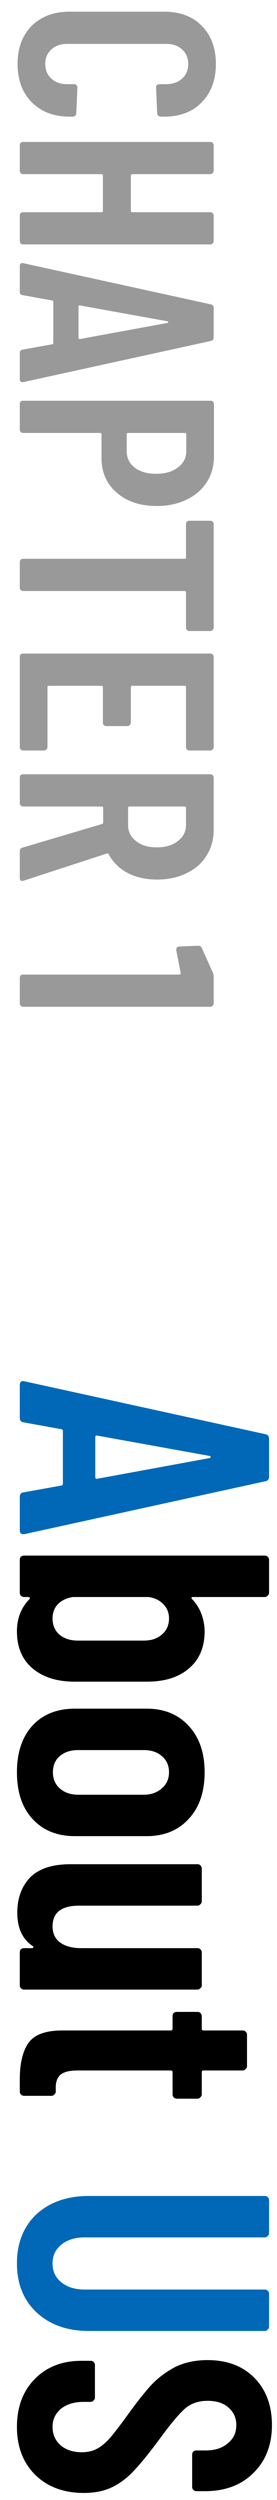
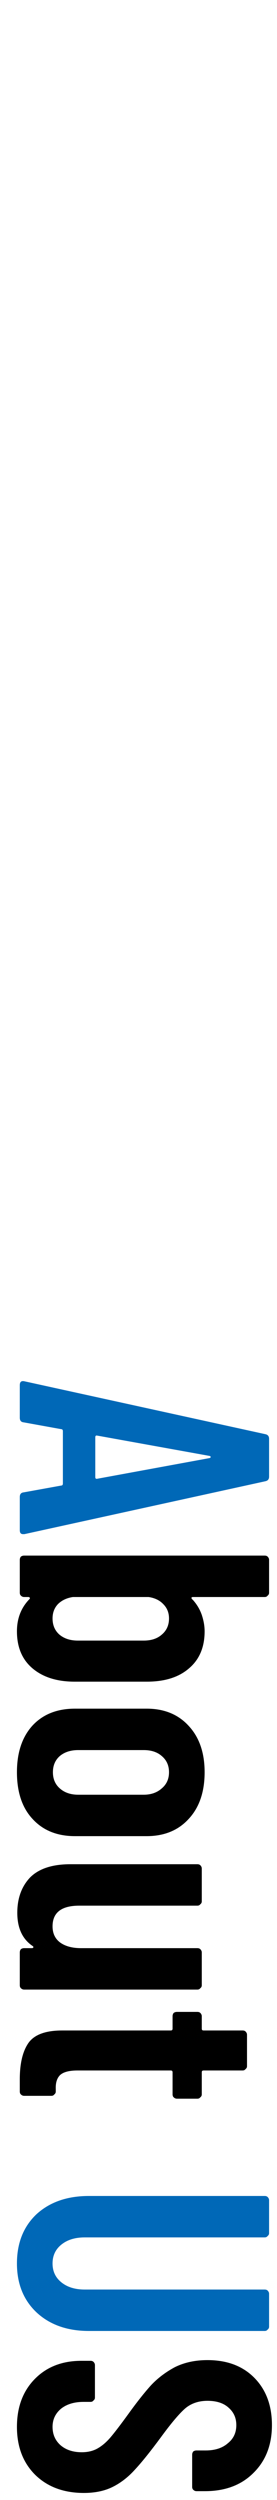
<svg xmlns="http://www.w3.org/2000/svg" width="14" height="126" viewBox="0 0 14 126" fill="none">
-   <path d="M0.888 3.22C0.888 2.427 1.126 1.787 1.602 1.302C2.087 0.826 2.727 0.588 3.52 0.588L8.294 0.588C9.097 0.588 9.731 0.826 10.198 1.302C10.674 1.787 10.912 2.427 10.912 3.22C10.912 4.023 10.674 4.667 10.198 5.152C9.731 5.637 9.097 5.88 8.294 5.88L8.126 5.88C8.079 5.88 8.037 5.861 8 5.824C7.963 5.796 7.944 5.759 7.944 5.712L7.888 4.41C7.888 4.298 7.944 4.242 8.056 4.242L8.406 4.242C8.733 4.242 8.999 4.149 9.204 3.962C9.409 3.775 9.512 3.528 9.512 3.22C9.512 2.921 9.409 2.679 9.204 2.492C8.999 2.305 8.733 2.212 8.406 2.212L3.394 2.212C3.067 2.212 2.801 2.305 2.596 2.492C2.391 2.679 2.288 2.921 2.288 3.22C2.288 3.528 2.391 3.775 2.596 3.962C2.801 4.149 3.067 4.242 3.394 4.242L3.744 4.242C3.791 4.242 3.828 4.256 3.856 4.284C3.893 4.321 3.912 4.363 3.912 4.41L3.856 5.712C3.856 5.759 3.837 5.796 3.8 5.824C3.772 5.861 3.735 5.88 3.688 5.88L3.52 5.88C2.727 5.88 2.087 5.637 1.602 5.152C1.126 4.667 0.888 4.023 0.888 3.22ZM10.632 10.696C10.679 10.696 10.716 10.71 10.744 10.738C10.781 10.776 10.8 10.818 10.8 10.864L10.8 12.152C10.8 12.199 10.781 12.236 10.744 12.264C10.716 12.302 10.679 12.32 10.632 12.32L1.168 12.32C1.121 12.32 1.079 12.302 1.042 12.264C1.014 12.236 1 12.199 1 12.152L1 10.864C1 10.818 1.014 10.776 1.042 10.738C1.079 10.71 1.121 10.696 1.168 10.696L5.13 10.696C5.177 10.696 5.2 10.673 5.2 10.626L5.2 8.848C5.2 8.802 5.177 8.778 5.13 8.778L1.168 8.778C1.121 8.778 1.079 8.76 1.042 8.722C1.014 8.694 1 8.657 1 8.61L1 7.322C1 7.276 1.014 7.234 1.042 7.196C1.079 7.168 1.121 7.154 1.168 7.154L10.632 7.154C10.679 7.154 10.716 7.168 10.744 7.196C10.781 7.234 10.8 7.276 10.8 7.322L10.8 8.61C10.8 8.657 10.781 8.694 10.744 8.722C10.716 8.76 10.679 8.778 10.632 8.778L6.684 8.778C6.637 8.778 6.614 8.802 6.614 8.848L6.614 10.626C6.614 10.673 6.637 10.696 6.684 10.696L10.632 10.696ZM1 17.802C1 17.69 1.051 17.63 1.154 17.62L2.624 17.354C2.671 17.354 2.694 17.326 2.694 17.27L2.694 15.226C2.694 15.17 2.671 15.142 2.624 15.142L1.154 14.876C1.051 14.867 1 14.806 1 14.694L1 13.42C1 13.29 1.061 13.238 1.182 13.266L10.646 15.338C10.749 15.357 10.8 15.418 10.8 15.52L10.8 17.004C10.8 17.107 10.749 17.168 10.646 17.186L1.182 19.258L1.126 19.258C1.042 19.258 1 19.207 1 19.104L1 17.802ZM4.038 15.394C3.991 15.385 3.968 15.408 3.968 15.464L3.968 17.018C3.968 17.074 3.991 17.098 4.038 17.088L8.462 16.276C8.49 16.267 8.504 16.253 8.504 16.234C8.504 16.216 8.49 16.202 8.462 16.192L4.038 15.394ZM10.814 22.997C10.814 23.492 10.693 23.926 10.45 24.299C10.207 24.682 9.867 24.976 9.428 25.181C8.989 25.396 8.49 25.503 7.93 25.503C7.09 25.503 6.413 25.279 5.9 24.831C5.387 24.392 5.13 23.809 5.13 23.081L5.13 21.891C5.13 21.844 5.107 21.821 5.06 21.821L1.168 21.821C1.121 21.821 1.079 21.802 1.042 21.765C1.014 21.737 1 21.7 1 21.653L1 20.365C1 20.318 1.014 20.276 1.042 20.239C1.079 20.211 1.121 20.197 1.168 20.197L10.646 20.197C10.693 20.197 10.73 20.211 10.758 20.239C10.795 20.276 10.814 20.318 10.814 20.365L10.814 22.997ZM6.404 22.731C6.404 23.076 6.535 23.352 6.796 23.557C7.067 23.772 7.431 23.879 7.888 23.879C8.355 23.879 8.723 23.772 8.994 23.557C9.274 23.352 9.414 23.076 9.414 22.731L9.414 21.891C9.414 21.844 9.391 21.821 9.344 21.821L6.474 21.821C6.427 21.821 6.404 21.844 6.404 21.891L6.404 22.731ZM10.8 31.636C10.8 31.682 10.781 31.72 10.744 31.747C10.716 31.785 10.679 31.803 10.632 31.803L9.568 31.803C9.521 31.803 9.479 31.785 9.442 31.747C9.414 31.72 9.4 31.682 9.4 31.636L9.4 29.858C9.4 29.811 9.377 29.788 9.33 29.788L1.168 29.788C1.121 29.788 1.079 29.769 1.042 29.732C1.014 29.703 1 29.666 1 29.619L1 28.331C1 28.285 1.014 28.243 1.042 28.206C1.079 28.177 1.121 28.163 1.168 28.163L9.33 28.163C9.377 28.163 9.4 28.14 9.4 28.093L9.4 26.413C9.4 26.367 9.414 26.325 9.442 26.288C9.479 26.259 9.521 26.245 9.568 26.245L10.632 26.245C10.679 26.245 10.716 26.259 10.744 26.288C10.781 26.325 10.8 26.367 10.8 26.413L10.8 31.636ZM9.568 37.826C9.521 37.826 9.479 37.807 9.442 37.77C9.414 37.742 9.4 37.704 9.4 37.658L9.4 34.634C9.4 34.587 9.377 34.564 9.33 34.564L6.684 34.564C6.637 34.564 6.614 34.587 6.614 34.634L6.614 36.426C6.614 36.472 6.595 36.51 6.558 36.538C6.53 36.575 6.493 36.594 6.446 36.594L5.368 36.594C5.321 36.594 5.279 36.575 5.242 36.538C5.214 36.51 5.2 36.472 5.2 36.426L5.2 34.634C5.2 34.587 5.177 34.564 5.13 34.564L2.47 34.564C2.423 34.564 2.4 34.587 2.4 34.634L2.4 37.658C2.4 37.704 2.381 37.742 2.344 37.77C2.316 37.807 2.279 37.826 2.232 37.826L1.168 37.826C1.121 37.826 1.079 37.807 1.042 37.77C1.014 37.742 1 37.704 1 37.658L1 33.108C1 33.061 1.014 33.019 1.042 32.982C1.079 32.954 1.121 32.94 1.168 32.94L10.632 32.94C10.679 32.94 10.716 32.954 10.744 32.982C10.781 33.019 10.8 33.061 10.8 33.108L10.8 37.658C10.8 37.704 10.781 37.742 10.744 37.77C10.716 37.807 10.679 37.826 10.632 37.826L9.568 37.826ZM1 42.902C1 42.808 1.047 42.748 1.14 42.72L5.158 41.53C5.195 41.511 5.214 41.488 5.214 41.46L5.214 40.718C5.214 40.671 5.191 40.648 5.144 40.648L1.168 40.648C1.121 40.648 1.079 40.629 1.042 40.592C1.014 40.564 1 40.526 1 40.48L1 39.192C1 39.145 1.014 39.103 1.042 39.066C1.079 39.038 1.121 39.024 1.168 39.024L10.632 39.024C10.679 39.024 10.716 39.038 10.744 39.066C10.781 39.103 10.8 39.145 10.8 39.192L10.8 41.824C10.8 42.318 10.679 42.752 10.436 43.126C10.203 43.508 9.867 43.802 9.428 44.008C8.999 44.222 8.504 44.33 7.944 44.33C7.365 44.33 6.866 44.218 6.446 43.994C6.026 43.77 5.709 43.457 5.494 43.056C5.485 43.018 5.457 43.004 5.41 43.014L1.196 44.386C1.177 44.395 1.154 44.4 1.126 44.4C1.042 44.4 1 44.348 1 44.246L1 42.902ZM9.4 40.718C9.4 40.671 9.377 40.648 9.33 40.648L6.544 40.648C6.497 40.648 6.474 40.671 6.474 40.718L6.474 41.572C6.474 41.908 6.605 42.178 6.866 42.384C7.127 42.598 7.482 42.706 7.93 42.706C8.378 42.706 8.733 42.598 8.994 42.384C9.265 42.178 9.4 41.908 9.4 41.572L9.4 40.718ZM10.758 49.021C10.786 49.087 10.8 49.157 10.8 49.231L10.8 50.575C10.8 50.622 10.781 50.659 10.744 50.687C10.716 50.725 10.679 50.743 10.632 50.743L1.168 50.743C1.121 50.743 1.079 50.725 1.042 50.687C1.014 50.659 1 50.622 1 50.575L1 49.287C1 49.241 1.014 49.199 1.042 49.161C1.079 49.133 1.121 49.119 1.168 49.119L9.064 49.119C9.083 49.119 9.101 49.11 9.12 49.091C9.139 49.082 9.143 49.068 9.134 49.049L8.91 47.901L8.91 47.859C8.91 47.757 8.961 47.705 9.064 47.705L10.002 47.663C10.095 47.663 10.161 47.701 10.198 47.775L10.758 49.021Z" fill="#999999" />
  <path d="M10.342 82.218C10.342 83.01 10.084 83.628 9.568 84.072C9.052 84.528 8.338 84.756 7.426 84.756L3.772 84.756C2.884 84.756 2.176 84.534 1.648 84.09C1.12 83.646 0.856 83.022 0.856 82.218C0.856 81.57 1.066 81.03 1.486 80.598C1.51 80.574 1.516 80.55 1.504 80.526C1.492 80.502 1.468 80.49 1.432 80.49L1.216 80.49C1.156 80.49 1.102 80.466 1.054 80.418C1.018 80.382 1 80.334 1 80.274L1 78.618C1 78.558 1.018 78.504 1.054 78.456C1.102 78.42 1.156 78.402 1.216 78.402L13.384 78.402C13.444 78.402 13.492 78.42 13.528 78.456C13.576 78.504 13.6 78.558 13.6 78.618L13.6 80.274C13.6 80.334 13.576 80.382 13.528 80.418C13.492 80.466 13.444 80.49 13.384 80.49L9.748 80.49C9.712 80.49 9.688 80.502 9.676 80.526C9.676 80.562 9.7 80.598 9.748 80.634C9.952 80.862 10.102 81.114 10.198 81.39C10.294 81.678 10.342 81.954 10.342 82.218ZM7.264 82.686C7.648 82.686 7.954 82.584 8.182 82.38C8.422 82.176 8.542 81.906 8.542 81.57C8.542 81.282 8.446 81.042 8.254 80.85C8.074 80.658 7.828 80.538 7.516 80.49L3.682 80.49C3.37 80.538 3.118 80.658 2.926 80.85C2.746 81.042 2.656 81.282 2.656 81.57C2.656 81.906 2.77 82.176 2.998 82.38C3.238 82.584 3.55 82.686 3.934 82.686L7.264 82.686ZM0.856 89.32C0.856 88.324 1.12 87.538 1.648 86.962C2.176 86.398 2.89 86.116 3.79 86.116L7.408 86.116C8.296 86.116 9.004 86.404 9.532 86.98C10.072 87.556 10.342 88.336 10.342 89.32C10.342 90.316 10.072 91.102 9.532 91.678C9.004 92.254 8.296 92.542 7.408 92.542L3.79 92.542C2.89 92.542 2.176 92.254 1.648 91.678C1.12 91.114 0.856 90.328 0.856 89.32ZM2.674 89.32C2.674 89.656 2.788 89.926 3.016 90.13C3.256 90.346 3.568 90.454 3.952 90.454L7.264 90.454C7.636 90.454 7.942 90.346 8.182 90.13C8.422 89.926 8.542 89.656 8.542 89.32C8.542 88.984 8.422 88.714 8.182 88.51C7.954 88.306 7.648 88.204 7.264 88.204L3.952 88.204C3.568 88.204 3.256 88.306 3.016 88.51C2.788 88.714 2.674 88.984 2.674 89.32ZM9.982 98.187C10.042 98.187 10.09 98.205 10.126 98.241C10.174 98.289 10.198 98.343 10.198 98.403L10.198 100.059C10.198 100.119 10.174 100.167 10.126 100.203C10.09 100.251 10.042 100.275 9.982 100.275L1.216 100.275C1.156 100.275 1.102 100.251 1.054 100.203C1.018 100.167 1 100.119 1 100.059L1 98.403C1 98.343 1.018 98.289 1.054 98.241C1.102 98.205 1.156 98.187 1.216 98.187L1.612 98.187C1.648 98.187 1.672 98.175 1.684 98.151C1.696 98.127 1.684 98.103 1.648 98.079C1.132 97.731 0.874 97.173 0.874 96.405C0.874 95.673 1.09 95.079 1.522 94.623C1.966 94.179 2.644 93.957 3.556 93.957L9.982 93.957C10.042 93.957 10.09 93.975 10.126 94.011C10.174 94.059 10.198 94.113 10.198 94.173L10.198 95.829C10.198 95.889 10.174 95.937 10.126 95.973C10.09 96.021 10.042 96.045 9.982 96.045L4.006 96.045C3.106 96.045 2.656 96.393 2.656 97.089C2.656 97.437 2.782 97.707 3.034 97.899C3.298 98.091 3.652 98.187 4.096 98.187L9.982 98.187ZM8.938 105.774C8.878 105.774 8.824 105.75 8.776 105.702C8.74 105.666 8.722 105.618 8.722 105.558L8.722 104.442C8.722 104.382 8.692 104.352 8.632 104.352L3.916 104.352C3.496 104.352 3.202 104.43 3.034 104.586C2.878 104.742 2.806 104.976 2.818 105.288L2.818 105.414C2.818 105.474 2.794 105.522 2.746 105.558C2.71 105.606 2.662 105.63 2.602 105.63L1.216 105.63C1.156 105.63 1.102 105.606 1.054 105.558C1.018 105.522 1 105.474 1 105.414L1 104.802C1 103.986 1.15 103.368 1.45 102.948C1.75 102.54 2.314 102.336 3.142 102.336L8.632 102.336C8.692 102.336 8.722 102.306 8.722 102.246L8.722 101.616C8.722 101.556 8.74 101.502 8.776 101.454C8.824 101.418 8.878 101.4 8.938 101.4L9.982 101.4C10.042 101.4 10.09 101.418 10.126 101.454C10.174 101.502 10.198 101.556 10.198 101.616L10.198 102.246C10.198 102.306 10.228 102.336 10.288 102.336L12.268 102.336C12.328 102.336 12.376 102.354 12.412 102.39C12.46 102.438 12.484 102.492 12.484 102.552L12.484 104.136C12.484 104.196 12.46 104.244 12.412 104.28C12.376 104.328 12.328 104.352 12.268 104.352L10.288 104.352C10.228 104.352 10.198 104.382 10.198 104.442L10.198 105.558C10.198 105.618 10.174 105.666 10.126 105.702C10.09 105.75 10.042 105.774 9.982 105.774L8.938 105.774ZM0.856 122.315C0.856 121.319 1.156 120.515 1.756 119.903C2.356 119.291 3.142 118.985 4.114 118.985L4.582 118.985C4.642 118.985 4.69 119.003 4.726 119.039C4.774 119.087 4.798 119.141 4.798 119.201L4.798 120.839C4.798 120.899 4.774 120.947 4.726 120.983C4.69 121.031 4.642 121.055 4.582 121.055L4.222 121.055C3.754 121.055 3.376 121.169 3.088 121.397C2.8 121.637 2.656 121.943 2.656 122.315C2.656 122.687 2.788 122.993 3.052 123.233C3.328 123.473 3.688 123.593 4.132 123.593C4.444 123.593 4.714 123.527 4.942 123.395C5.17 123.263 5.386 123.077 5.59 122.837C5.794 122.597 6.088 122.213 6.472 121.685C6.904 121.085 7.288 120.599 7.624 120.227C7.96 119.867 8.362 119.561 8.83 119.309C9.31 119.069 9.862 118.949 10.486 118.949C11.482 118.949 12.274 119.249 12.862 119.849C13.45 120.449 13.744 121.241 13.744 122.225C13.744 123.221 13.432 124.025 12.808 124.637C12.196 125.249 11.38 125.555 10.36 125.555L9.928 125.555C9.868 125.555 9.814 125.531 9.766 125.483C9.73 125.447 9.712 125.399 9.712 125.339L9.712 123.719C9.712 123.659 9.73 123.605 9.766 123.557C9.814 123.521 9.868 123.503 9.928 123.503L10.396 123.503C10.864 123.503 11.236 123.383 11.512 123.143C11.8 122.915 11.944 122.609 11.944 122.225C11.944 121.865 11.812 121.571 11.548 121.343C11.296 121.115 10.942 121.001 10.486 121.001C10.054 121.001 9.688 121.121 9.388 121.361C9.088 121.613 8.674 122.099 8.146 122.819C7.606 123.551 7.162 124.103 6.814 124.475C6.478 124.847 6.106 125.135 5.698 125.339C5.29 125.543 4.804 125.645 4.24 125.645C3.22 125.645 2.398 125.339 1.774 124.727C1.162 124.115 0.856 123.311 0.856 122.315Z" fill="black" />
  <path d="M1 75.449C1 75.305 1.066 75.227 1.198 75.215L3.088 74.873C3.148 74.873 3.178 74.837 3.178 74.765L3.178 72.137C3.178 72.065 3.148 72.029 3.088 72.029L1.198 71.687C1.066 71.675 1 71.597 1 71.453L1 69.815C1 69.647 1.078 69.581 1.234 69.617L13.402 72.281C13.534 72.305 13.6 72.383 13.6 72.515L13.6 74.423C13.6 74.555 13.534 74.633 13.402 74.657L1.234 77.321L1.162 77.321C1.054 77.321 1 77.255 1 77.123L1 75.449ZM4.906 72.353C4.846 72.341 4.816 72.371 4.816 72.443L4.816 74.441C4.816 74.513 4.846 74.543 4.906 74.531L10.594 73.487C10.63 73.475 10.648 73.457 10.648 73.433C10.648 73.409 10.63 73.391 10.594 73.379L4.906 72.353ZM0.856 114.079C0.856 113.047 1.186 112.219 1.846 111.595C2.518 110.983 3.4 110.677 4.492 110.677L13.384 110.677C13.444 110.677 13.492 110.695 13.528 110.731C13.576 110.779 13.6 110.833 13.6 110.893L13.6 112.549C13.6 112.609 13.576 112.657 13.528 112.693C13.492 112.741 13.444 112.765 13.384 112.765L4.276 112.765C3.796 112.765 3.406 112.885 3.106 113.125C2.806 113.365 2.656 113.683 2.656 114.079C2.656 114.475 2.806 114.793 3.106 115.033C3.406 115.273 3.796 115.393 4.276 115.393L13.384 115.393C13.444 115.393 13.492 115.411 13.528 115.447C13.576 115.495 13.6 115.549 13.6 115.609L13.6 117.265C13.6 117.325 13.576 117.373 13.528 117.409C13.492 117.457 13.444 117.481 13.384 117.481L4.492 117.481C3.4 117.481 2.518 117.169 1.846 116.545C1.186 115.921 0.856 115.099 0.856 114.079Z" fill="#0068B7" />
</svg>